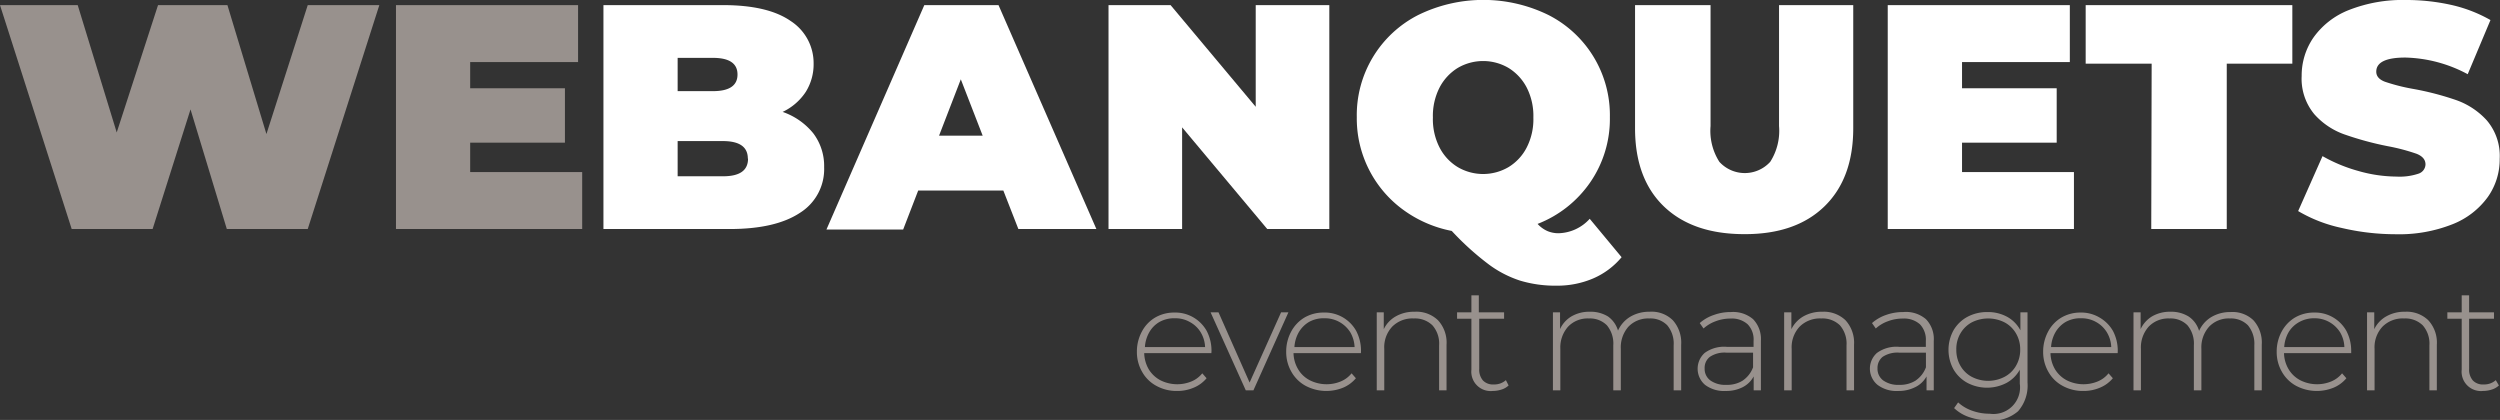
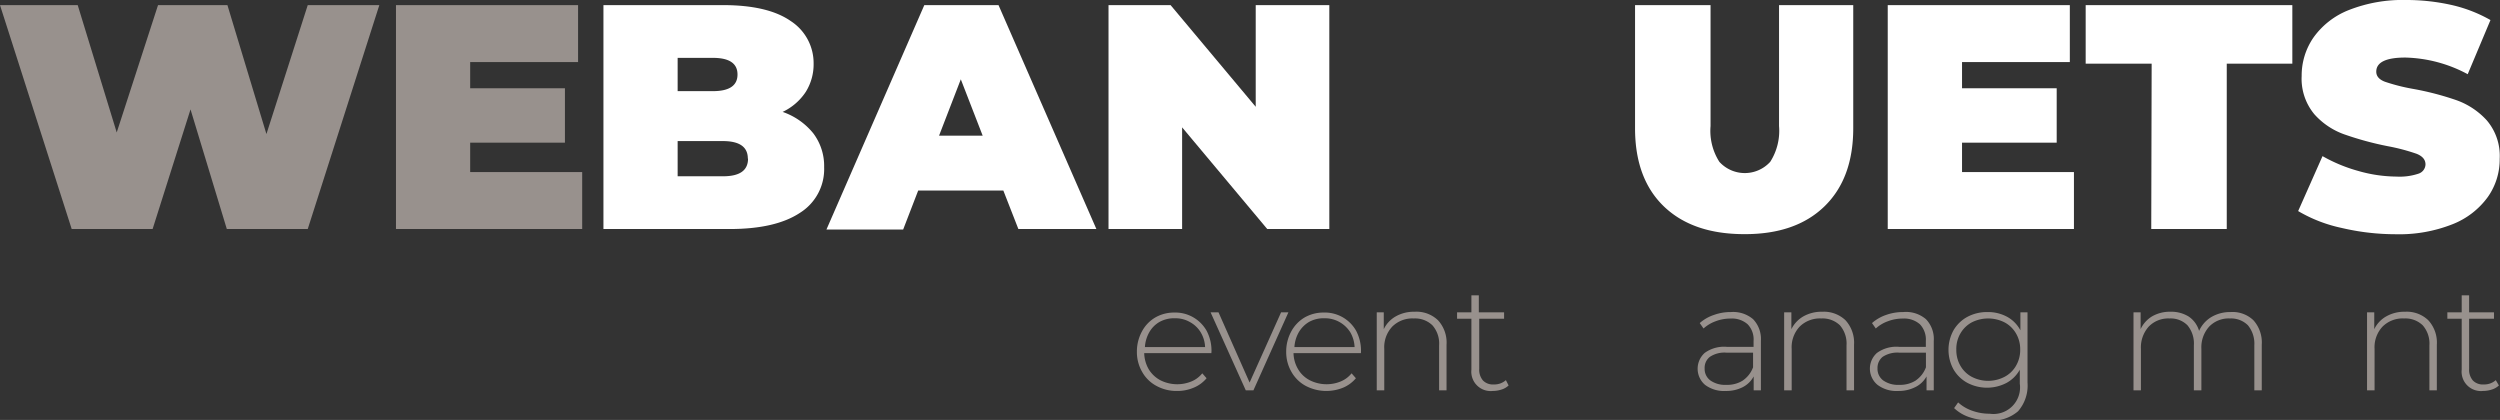
<svg xmlns="http://www.w3.org/2000/svg" viewBox="0 0 249.32 41.88">
  <rect x="0" y="0" width="249.32" height="41.88" fill="#333333" stroke="none" />
  <defs>
    <style>
      .cls-1 {
        fill: #98918d;
      }

      .cls-2 {
        fill: #fff;
      }
    </style>
  </defs>
  <g id="Livello_2" data-name="Livello 2">
    <g id="grafica">
      <g>
        <g>
          <path class="cls-1" d="M37.83.51,30.69,22.84H22.62L19,10.91,15.22,22.84H7.15L0,.51H7.75l3.89,12.7L15.76.51h6.92l3.89,12.86L30.69.51Z" />
          <path class="cls-1" d="M58.06,17.16v5.68H39.49V.51H57.65V6.19H46.89V8.8h9.45v5.43H46.89v2.93Z" />
        </g>
        <g>
          <path class="cls-2" d="M81.11,13.3a5.4,5.4,0,0,1,1.08,3.38,5.14,5.14,0,0,1-2.42,4.55q-2.43,1.61-7,1.61H60.18V.51H72.11q4.47,0,6.75,1.59a5,5,0,0,1,2.28,4.25,5.19,5.19,0,0,1-.78,2.81,5.64,5.64,0,0,1-2.31,2A6.77,6.77,0,0,1,81.11,13.3ZM67.58,5.77V9.09h3.51c1.64,0,2.46-.55,2.46-1.66s-.82-1.66-2.46-1.66Zm7,10.05c0-1.17-.83-1.75-2.49-1.75H67.58v3.51h4.53C73.77,17.58,74.6,17,74.6,15.82Z" />
          <path class="cls-2" d="M100.06,19H91.57l-1.5,3.89H82.42L92.18.51h7.4l9.76,22.33h-7.78ZM98,13.53,95.82,7.91l-2.17,5.62Z" />
          <path class="cls-2" d="M132.57.51V22.84h-6.19L117.89,12.7V22.84h-7.34V.51h6.19l8.49,10.14V.51Z" />
-           <path class="cls-2" d="M161.72,25.65a7.61,7.61,0,0,1-2.84,2.12,9.1,9.1,0,0,1-3.67.72,12.14,12.14,0,0,1-3.6-.5,10.85,10.85,0,0,1-3.19-1.66,27.76,27.76,0,0,1-3.64-3.3,12.1,12.1,0,0,1-4.94-2.18,11.27,11.27,0,0,1-4.53-9.17A11.2,11.2,0,0,1,141.43,1.5a14.75,14.75,0,0,1,13,0,11.2,11.2,0,0,1,6.12,10.18,11.15,11.15,0,0,1-1.95,6.49,11.38,11.38,0,0,1-5.26,4.16,2.94,2.94,0,0,0,1,.72,2.8,2.8,0,0,0,1.1.21,4.33,4.33,0,0,0,3.1-1.44ZM145.37,6.78a5,5,0,0,0-1.8,1.94,6.21,6.21,0,0,0-.67,3,6.17,6.17,0,0,0,.67,3,4.9,4.9,0,0,0,1.8,1.94,5,5,0,0,0,5.08,0,4.9,4.9,0,0,0,1.8-1.94,6.17,6.17,0,0,0,.67-3,6.21,6.21,0,0,0-.67-3,5,5,0,0,0-1.8-1.94,5,5,0,0,0-5.08,0Z" />
          <path class="cls-2" d="M165.93,20.58q-2.87-2.77-2.87-7.79V.51h7.53V12.57a5.74,5.74,0,0,0,.88,3.57,3.43,3.43,0,0,0,5.07,0,5.74,5.74,0,0,0,.88-3.57V.51h7.4V12.79q0,5-2.87,7.79t-8,2.77Q168.81,23.35,165.93,20.58Z" />
          <path class="cls-2" d="M206.83,17.16v5.68H188.26V.51h18.16V6.19H195.67V8.8h9.44v5.43h-9.44v2.93Z" />
          <path class="cls-2" d="M214.58,6.35H208V.51h20.61V6.35h-6.54V22.84h-7.53Z" />
          <path class="cls-2" d="M233.52,22.73a14.44,14.44,0,0,1-4.33-1.68l2.43-5.48a15.54,15.54,0,0,0,3.57,1.48,14.1,14.1,0,0,0,3.8.56,5.94,5.94,0,0,0,2.23-.3,1,1,0,0,0,.67-.91c0-.47-.29-.82-.88-1.06a19.62,19.62,0,0,0-2.88-.76,31.46,31.46,0,0,1-4.31-1.17,7.25,7.25,0,0,1-3-2,5.53,5.53,0,0,1-1.28-3.84,6.67,6.67,0,0,1,1.18-3.83A7.84,7.84,0,0,1,234.25,1a14.6,14.6,0,0,1,5.69-1,20.66,20.66,0,0,1,4.52.49A14.12,14.12,0,0,1,248.37,2L246.1,7.4a13.78,13.78,0,0,0-6.22-1.66c-1.93,0-2.9.47-2.9,1.41,0,.44.28.78.86,1a19,19,0,0,0,2.84.72A28.62,28.62,0,0,1,245,10,7.49,7.49,0,0,1,248,12a5.46,5.46,0,0,1,1.29,3.83,6.49,6.49,0,0,1-1.18,3.81,7.91,7.91,0,0,1-3.52,2.72,14.47,14.47,0,0,1-5.7,1A23.6,23.6,0,0,1,233.52,22.73Z" />
        </g>
        <g>
          <path class="cls-1" d="M120.81,35.22h-6.7a3.36,3.36,0,0,0,.46,1.62,3,3,0,0,0,1.17,1.09,3.73,3.73,0,0,0,3.08.11,2.71,2.71,0,0,0,1.08-.81l.43.49a3.29,3.29,0,0,1-1.28.94,4.13,4.13,0,0,1-1.66.33,4.18,4.18,0,0,1-2.07-.51,3.54,3.54,0,0,1-1.42-1.4,3.94,3.94,0,0,1-.52-2,4.19,4.19,0,0,1,.49-2,3.54,3.54,0,0,1,1.33-1.41,3.73,3.73,0,0,1,1.91-.5A3.58,3.58,0,0,1,120.34,33a4.23,4.23,0,0,1,.48,2Zm-5.18-3.11a2.73,2.73,0,0,0-1,1,3.38,3.38,0,0,0-.45,1.5h6a3.07,3.07,0,0,0-.45-1.49,2.83,2.83,0,0,0-1.06-1,2.87,2.87,0,0,0-1.47-.38A3,3,0,0,0,115.63,32.11Z" />
          <path class="cls-1" d="M128.49,31.15,125,38.93h-.76l-3.51-7.78h.79l3.1,7,3.14-7Z" />
          <path class="cls-1" d="M135.72,35.22H129a3.26,3.26,0,0,0,.47,1.62,2.86,2.86,0,0,0,1.17,1.09,3.71,3.71,0,0,0,3.07.11,2.71,2.71,0,0,0,1.08-.81l.43.49a3.33,3.33,0,0,1-1.27.94,4.43,4.43,0,0,1-3.74-.18,3.61,3.61,0,0,1-1.42-1.4,3.94,3.94,0,0,1-.52-2,4.19,4.19,0,0,1,.49-2,3.61,3.61,0,0,1,1.33-1.41,3.75,3.75,0,0,1,1.91-.5A3.58,3.58,0,0,1,135.25,33a4.23,4.23,0,0,1,.48,2Zm-5.18-3.11a2.88,2.88,0,0,0-1,1,3.38,3.38,0,0,0-.45,1.5h6a3.17,3.17,0,0,0-.44-1.49,3,3,0,0,0-1.06-1,2.94,2.94,0,0,0-1.48-.38A3,3,0,0,0,130.54,32.11Z" />
          <path class="cls-1" d="M143.41,31.94a3.28,3.28,0,0,1,.85,2.44v4.55h-.74V34.44a2.75,2.75,0,0,0-.67-2,2.48,2.48,0,0,0-1.85-.68,2.83,2.83,0,0,0-2.16.82,3,3,0,0,0-.79,2.21v4.14h-.75V31.15H138v1.68a2.91,2.91,0,0,1,1.2-1.28,3.66,3.66,0,0,1,1.88-.46A3.09,3.09,0,0,1,143.41,31.94Z" />
          <path class="cls-1" d="M150.45,38.44a1.77,1.77,0,0,1-.71.41,2.89,2.89,0,0,1-.88.14,1.93,1.93,0,0,1-2.12-2.12V31.79h-1.43v-.64h1.43v-1.7h.74v1.7H150v.64h-2.48v5a1.64,1.64,0,0,0,.37,1.15,1.37,1.37,0,0,0,1.08.4,1.72,1.72,0,0,0,1.21-.43Z" />
-           <path class="cls-1" d="M166.83,31.94a3.35,3.35,0,0,1,.83,2.44v4.55h-.75V34.44a2.83,2.83,0,0,0-.64-2,2.34,2.34,0,0,0-1.79-.68,2.72,2.72,0,0,0-2.08.82,3.11,3.11,0,0,0-.76,2.21v4.14h-.75V34.44a2.83,2.83,0,0,0-.64-2,2.37,2.37,0,0,0-1.79-.68,2.69,2.69,0,0,0-2.08.82,3.11,3.11,0,0,0-.77,2.21v4.14h-.74V31.15h.71v1.67a2.88,2.88,0,0,1,1.16-1.28,3.53,3.53,0,0,1,1.82-.45,3.3,3.3,0,0,1,1.8.47,2.62,2.62,0,0,1,1,1.41,3.08,3.08,0,0,1,1.22-1.38,3.67,3.67,0,0,1,1.93-.5A3,3,0,0,1,166.83,31.94Z" />
          <path class="cls-1" d="M174.83,31.83a2.84,2.84,0,0,1,.78,2.17v4.93h-.72V37.54a2.56,2.56,0,0,1-1.09,1.07,3.6,3.6,0,0,1-1.71.38,3.13,3.13,0,0,1-2.05-.61A2.12,2.12,0,0,1,170,35.2a3.28,3.28,0,0,1,2.21-.61h2.67V34a2.17,2.17,0,0,0-.59-1.66,2.36,2.36,0,0,0-1.72-.57,4.09,4.09,0,0,0-1.48.27,3.65,3.65,0,0,0-1.2.72l-.38-.54a4.07,4.07,0,0,1,1.41-.81,4.88,4.88,0,0,1,1.71-.29A3.06,3.06,0,0,1,174.83,31.83Zm-1,6.1a2.74,2.74,0,0,0,1-1.3V35.17h-2.65a2.61,2.61,0,0,0-1.66.42,1.38,1.38,0,0,0-.52,1.15,1.43,1.43,0,0,0,.57,1.2,2.55,2.55,0,0,0,1.59.44A2.91,2.91,0,0,0,173.84,37.93Z" />
          <path class="cls-1" d="M184.05,31.94a3.32,3.32,0,0,1,.85,2.44v4.55h-.75V34.44a2.79,2.79,0,0,0-.66-2,2.49,2.49,0,0,0-1.86-.68,2.86,2.86,0,0,0-2.16.82,3,3,0,0,0-.79,2.21v4.14h-.75V31.15h.72v1.68a3,3,0,0,1,1.2-1.28,3.68,3.68,0,0,1,1.89-.46A3.12,3.12,0,0,1,184.05,31.94Z" />
          <path class="cls-1" d="M192.07,31.83a2.84,2.84,0,0,1,.78,2.17v4.93h-.72V37.54A2.56,2.56,0,0,1,191,38.61a3.66,3.66,0,0,1-1.71.38,3.13,3.13,0,0,1-2.05-.61,2.1,2.1,0,0,1-.06-3.18,3.28,3.28,0,0,1,2.21-.61h2.67V34a2.21,2.21,0,0,0-.59-1.66,2.38,2.38,0,0,0-1.72-.57,4.09,4.09,0,0,0-1.48.27,3.55,3.55,0,0,0-1.2.72l-.38-.54a4.12,4.12,0,0,1,1.4-.81,5,5,0,0,1,1.72-.29A3.07,3.07,0,0,1,192.07,31.83Zm-1,6.1a2.74,2.74,0,0,0,1-1.3V35.17h-2.65a2.66,2.66,0,0,0-1.67.42,1.41,1.41,0,0,0-.51,1.15,1.43,1.43,0,0,0,.57,1.2,2.55,2.55,0,0,0,1.59.44A2.91,2.91,0,0,0,191.08,37.93Z" />
          <path class="cls-1" d="M202.2,31.15v7a3.89,3.89,0,0,1-.94,2.86,3.88,3.88,0,0,1-2.84.92,6.38,6.38,0,0,1-2-.32,4.06,4.06,0,0,1-1.54-.91l.4-.57a4,4,0,0,0,1.4.83,5.07,5.07,0,0,0,1.75.3,2.65,2.65,0,0,0,3-3V36.87a3.31,3.31,0,0,1-1.33,1.32,4.2,4.2,0,0,1-3.88,0,3.56,3.56,0,0,1-1.4-1.35,4.05,4.05,0,0,1,0-3.9,3.56,3.56,0,0,1,1.4-1.35,4.18,4.18,0,0,1,2-.47,4,4,0,0,1,1.94.47,3.26,3.26,0,0,1,1.33,1.35V31.15Zm-2.29,6.43a2.81,2.81,0,0,0,1.14-1.1,3.1,3.1,0,0,0,.42-1.62,3.07,3.07,0,0,0-.42-1.61,2.87,2.87,0,0,0-1.14-1.1,3.62,3.62,0,0,0-3.27,0,2.91,2.91,0,0,0-1.13,1.1,3.06,3.06,0,0,0-.41,1.61,3.1,3.1,0,0,0,.41,1.62,2.85,2.85,0,0,0,1.13,1.1,3.54,3.54,0,0,0,3.27,0Z" />
-           <path class="cls-1" d="M211.19,35.22h-6.7a3.36,3.36,0,0,0,.46,1.62,3,3,0,0,0,1.17,1.09,3.73,3.73,0,0,0,3.08.11,2.71,2.71,0,0,0,1.08-.81l.43.49a3.29,3.29,0,0,1-1.28.94,4.13,4.13,0,0,1-1.66.33,4.18,4.18,0,0,1-2.07-.51,3.54,3.54,0,0,1-1.42-1.4,3.94,3.94,0,0,1-.52-2,4.19,4.19,0,0,1,.49-2,3.54,3.54,0,0,1,1.33-1.41,3.73,3.73,0,0,1,1.91-.5,3.57,3.57,0,0,1,1.9.5A3.63,3.63,0,0,1,210.72,33a4.23,4.23,0,0,1,.48,2ZM206,32.11a2.88,2.88,0,0,0-1,1,3.38,3.38,0,0,0-.45,1.5h6a3.07,3.07,0,0,0-.45-1.49,2.88,2.88,0,0,0-1.05-1,2.94,2.94,0,0,0-1.48-.38A3,3,0,0,0,206,32.11Z" />
          <path class="cls-1" d="M224.73,31.94a3.31,3.31,0,0,1,.83,2.44v4.55h-.74V34.44a2.88,2.88,0,0,0-.64-2,2.37,2.37,0,0,0-1.79-.68,2.69,2.69,0,0,0-2.08.82,3.07,3.07,0,0,0-.77,2.21v4.14h-.75V34.44a2.83,2.83,0,0,0-.64-2,2.35,2.35,0,0,0-1.79-.68,2.7,2.7,0,0,0-2.08.82,3.11,3.11,0,0,0-.77,2.21v4.14h-.74V31.15h.71v1.67a2.94,2.94,0,0,1,1.16-1.28,3.55,3.55,0,0,1,1.83-.45,3.29,3.29,0,0,1,1.79.47A2.58,2.58,0,0,1,219.31,33a3.08,3.08,0,0,1,1.22-1.38,3.67,3.67,0,0,1,1.93-.5A3,3,0,0,1,224.73,31.94Z" />
-           <path class="cls-1" d="M234.48,35.22h-6.7a3.26,3.26,0,0,0,.47,1.62,2.93,2.93,0,0,0,1.17,1.09,3.71,3.71,0,0,0,3.07.11,2.71,2.71,0,0,0,1.08-.81l.43.49a3.33,3.33,0,0,1-1.27.94,4.43,4.43,0,0,1-3.74-.18,3.61,3.61,0,0,1-1.42-1.4,3.94,3.94,0,0,1-.52-2,4.19,4.19,0,0,1,.49-2,3.61,3.61,0,0,1,1.33-1.41,3.75,3.75,0,0,1,1.91-.5A3.58,3.58,0,0,1,234,33a4.23,4.23,0,0,1,.48,2Zm-5.17-3.11a2.83,2.83,0,0,0-1.06,1,3.38,3.38,0,0,0-.45,1.5h6a3.06,3.06,0,0,0-.44-1.49,3,3,0,0,0-1.06-1,2.94,2.94,0,0,0-1.48-.38A3,3,0,0,0,229.31,32.11Z" />
          <path class="cls-1" d="M242.17,31.94a3.28,3.28,0,0,1,.85,2.44v4.55h-.74V34.44a2.75,2.75,0,0,0-.67-2,2.48,2.48,0,0,0-1.85-.68,2.83,2.83,0,0,0-2.16.82,3,3,0,0,0-.79,2.21v4.14h-.75V31.15h.72v1.68a2.91,2.91,0,0,1,1.2-1.28,3.66,3.66,0,0,1,1.88-.46A3.09,3.09,0,0,1,242.17,31.94Z" />
          <path class="cls-1" d="M249.21,38.44a1.77,1.77,0,0,1-.71.41,2.89,2.89,0,0,1-.88.14,1.93,1.93,0,0,1-2.12-2.12V31.79h-1.43v-.64h1.43v-1.7h.74v1.7h2.48v.64h-2.48v5a1.64,1.64,0,0,0,.37,1.15,1.37,1.37,0,0,0,1.08.4,1.72,1.72,0,0,0,1.21-.43Z" />
        </g>
      </g>
    </g>
  </g>
</svg>